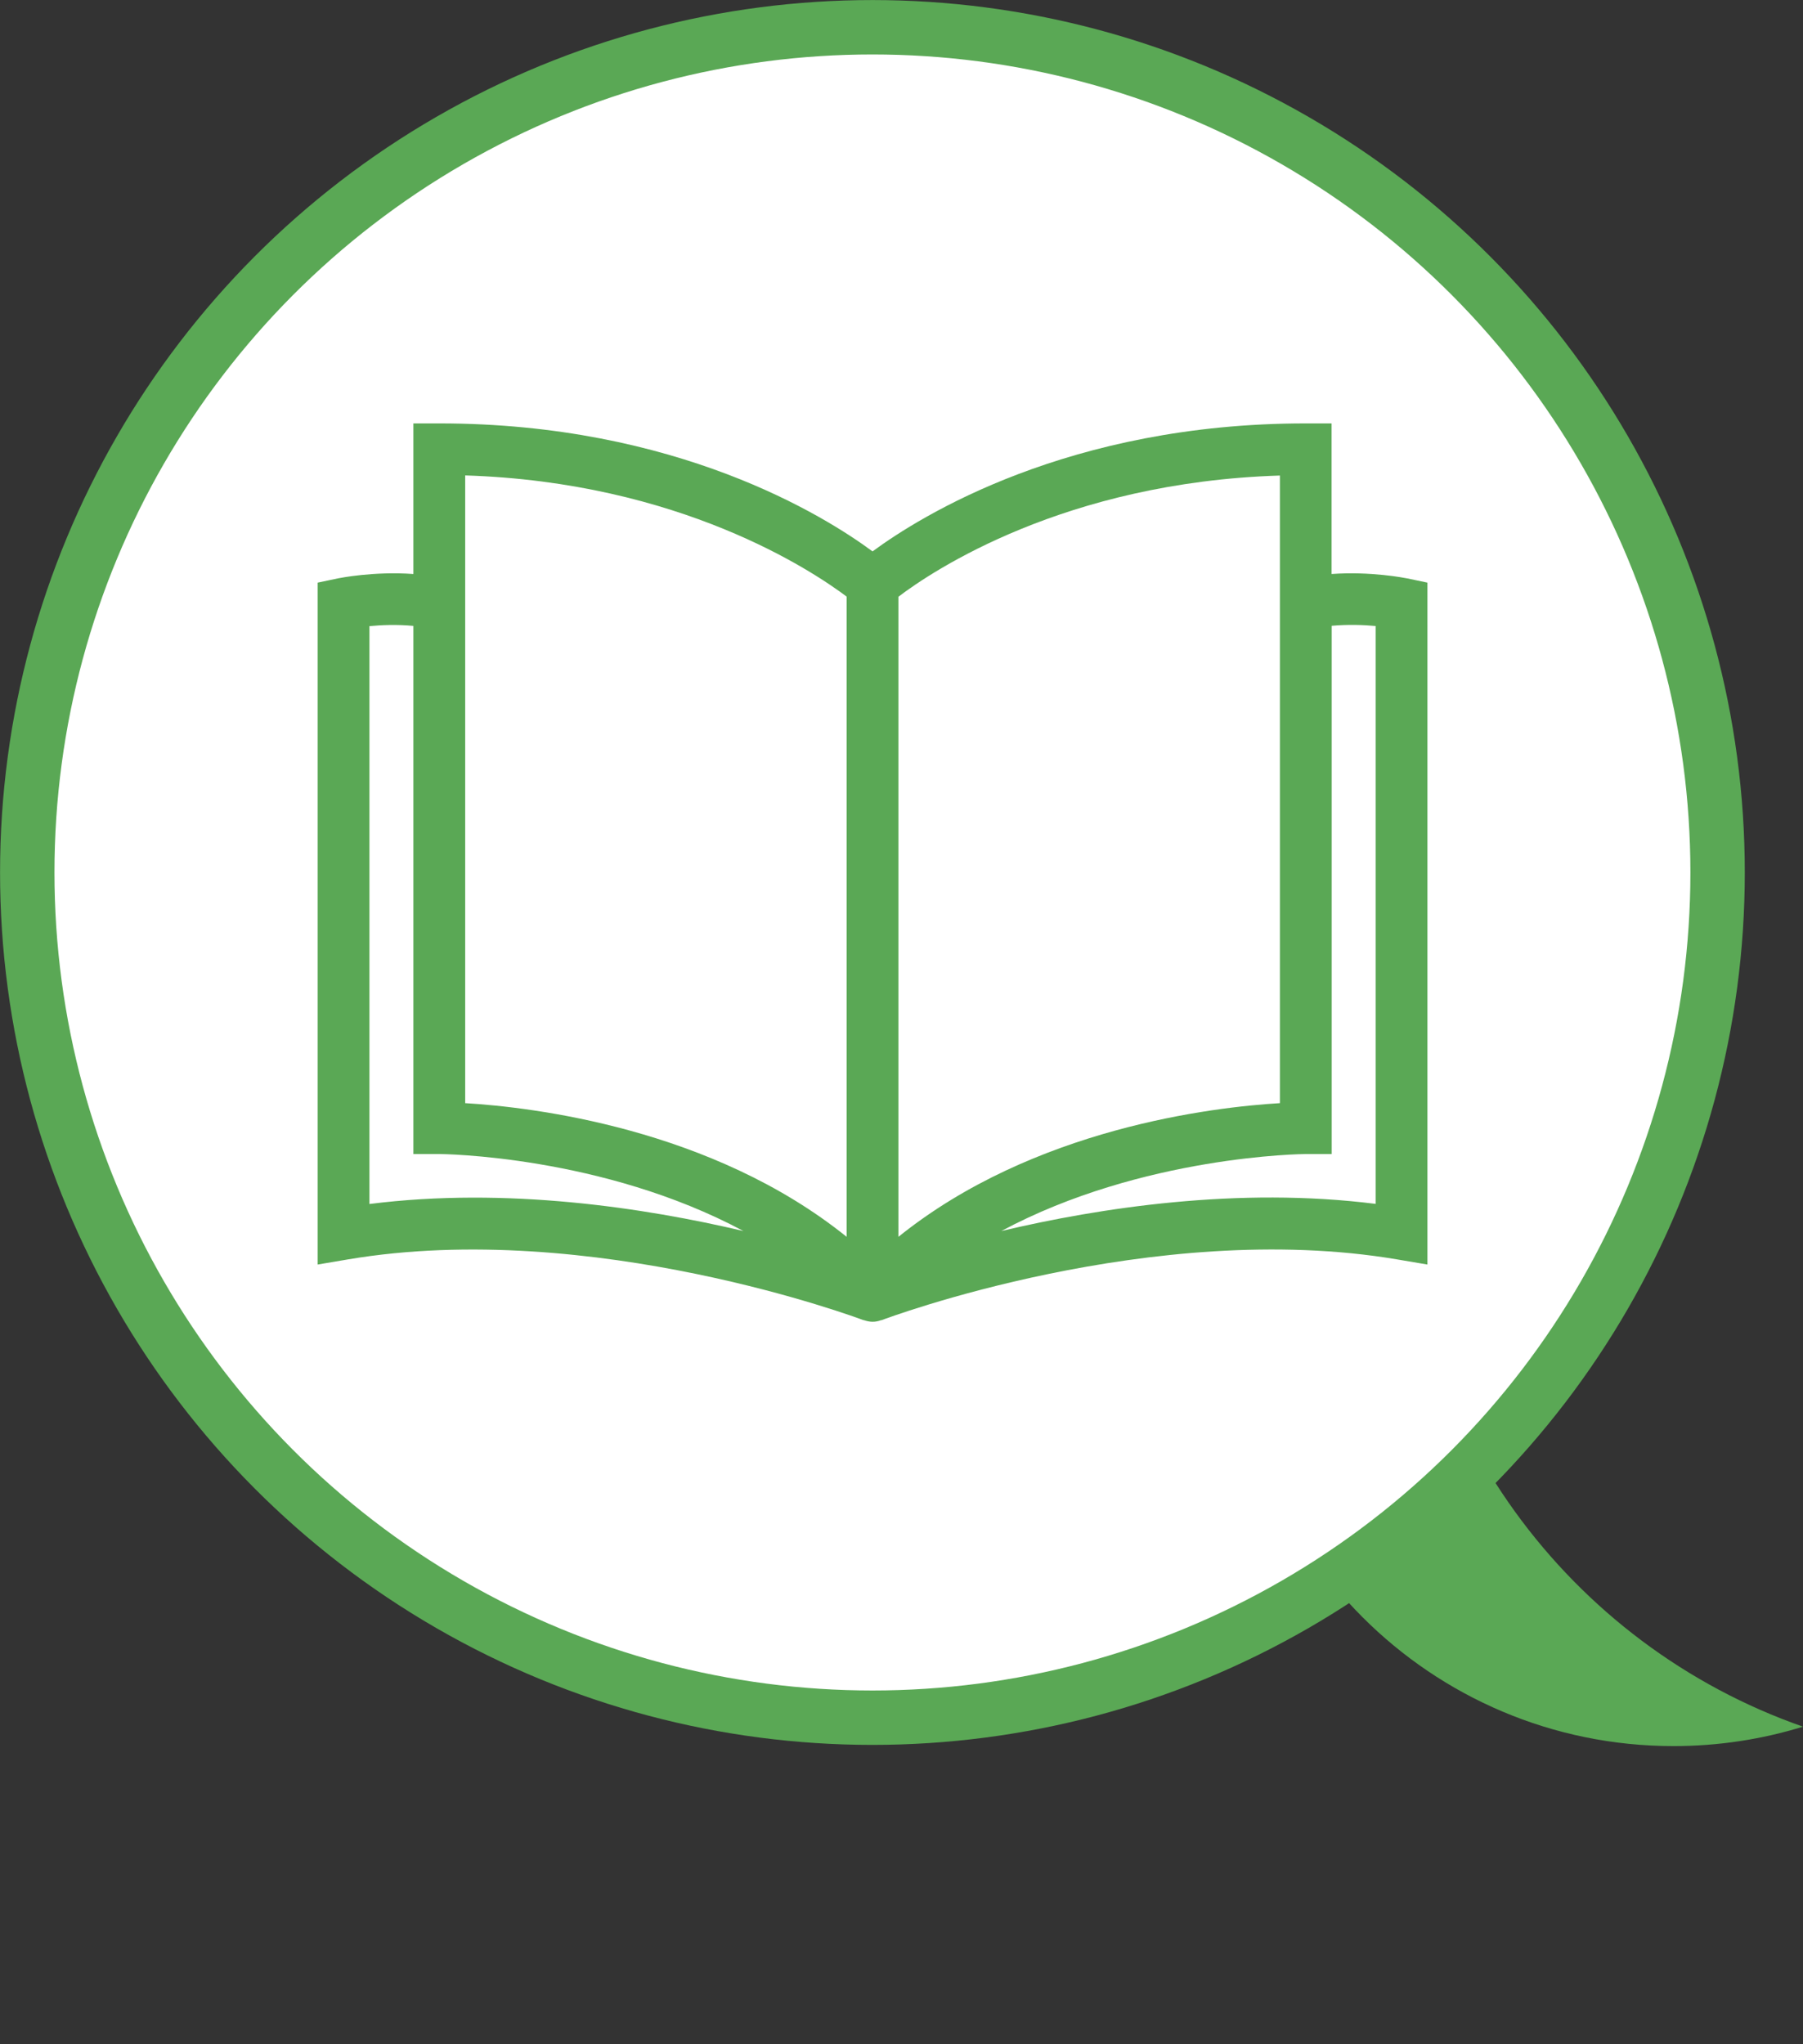
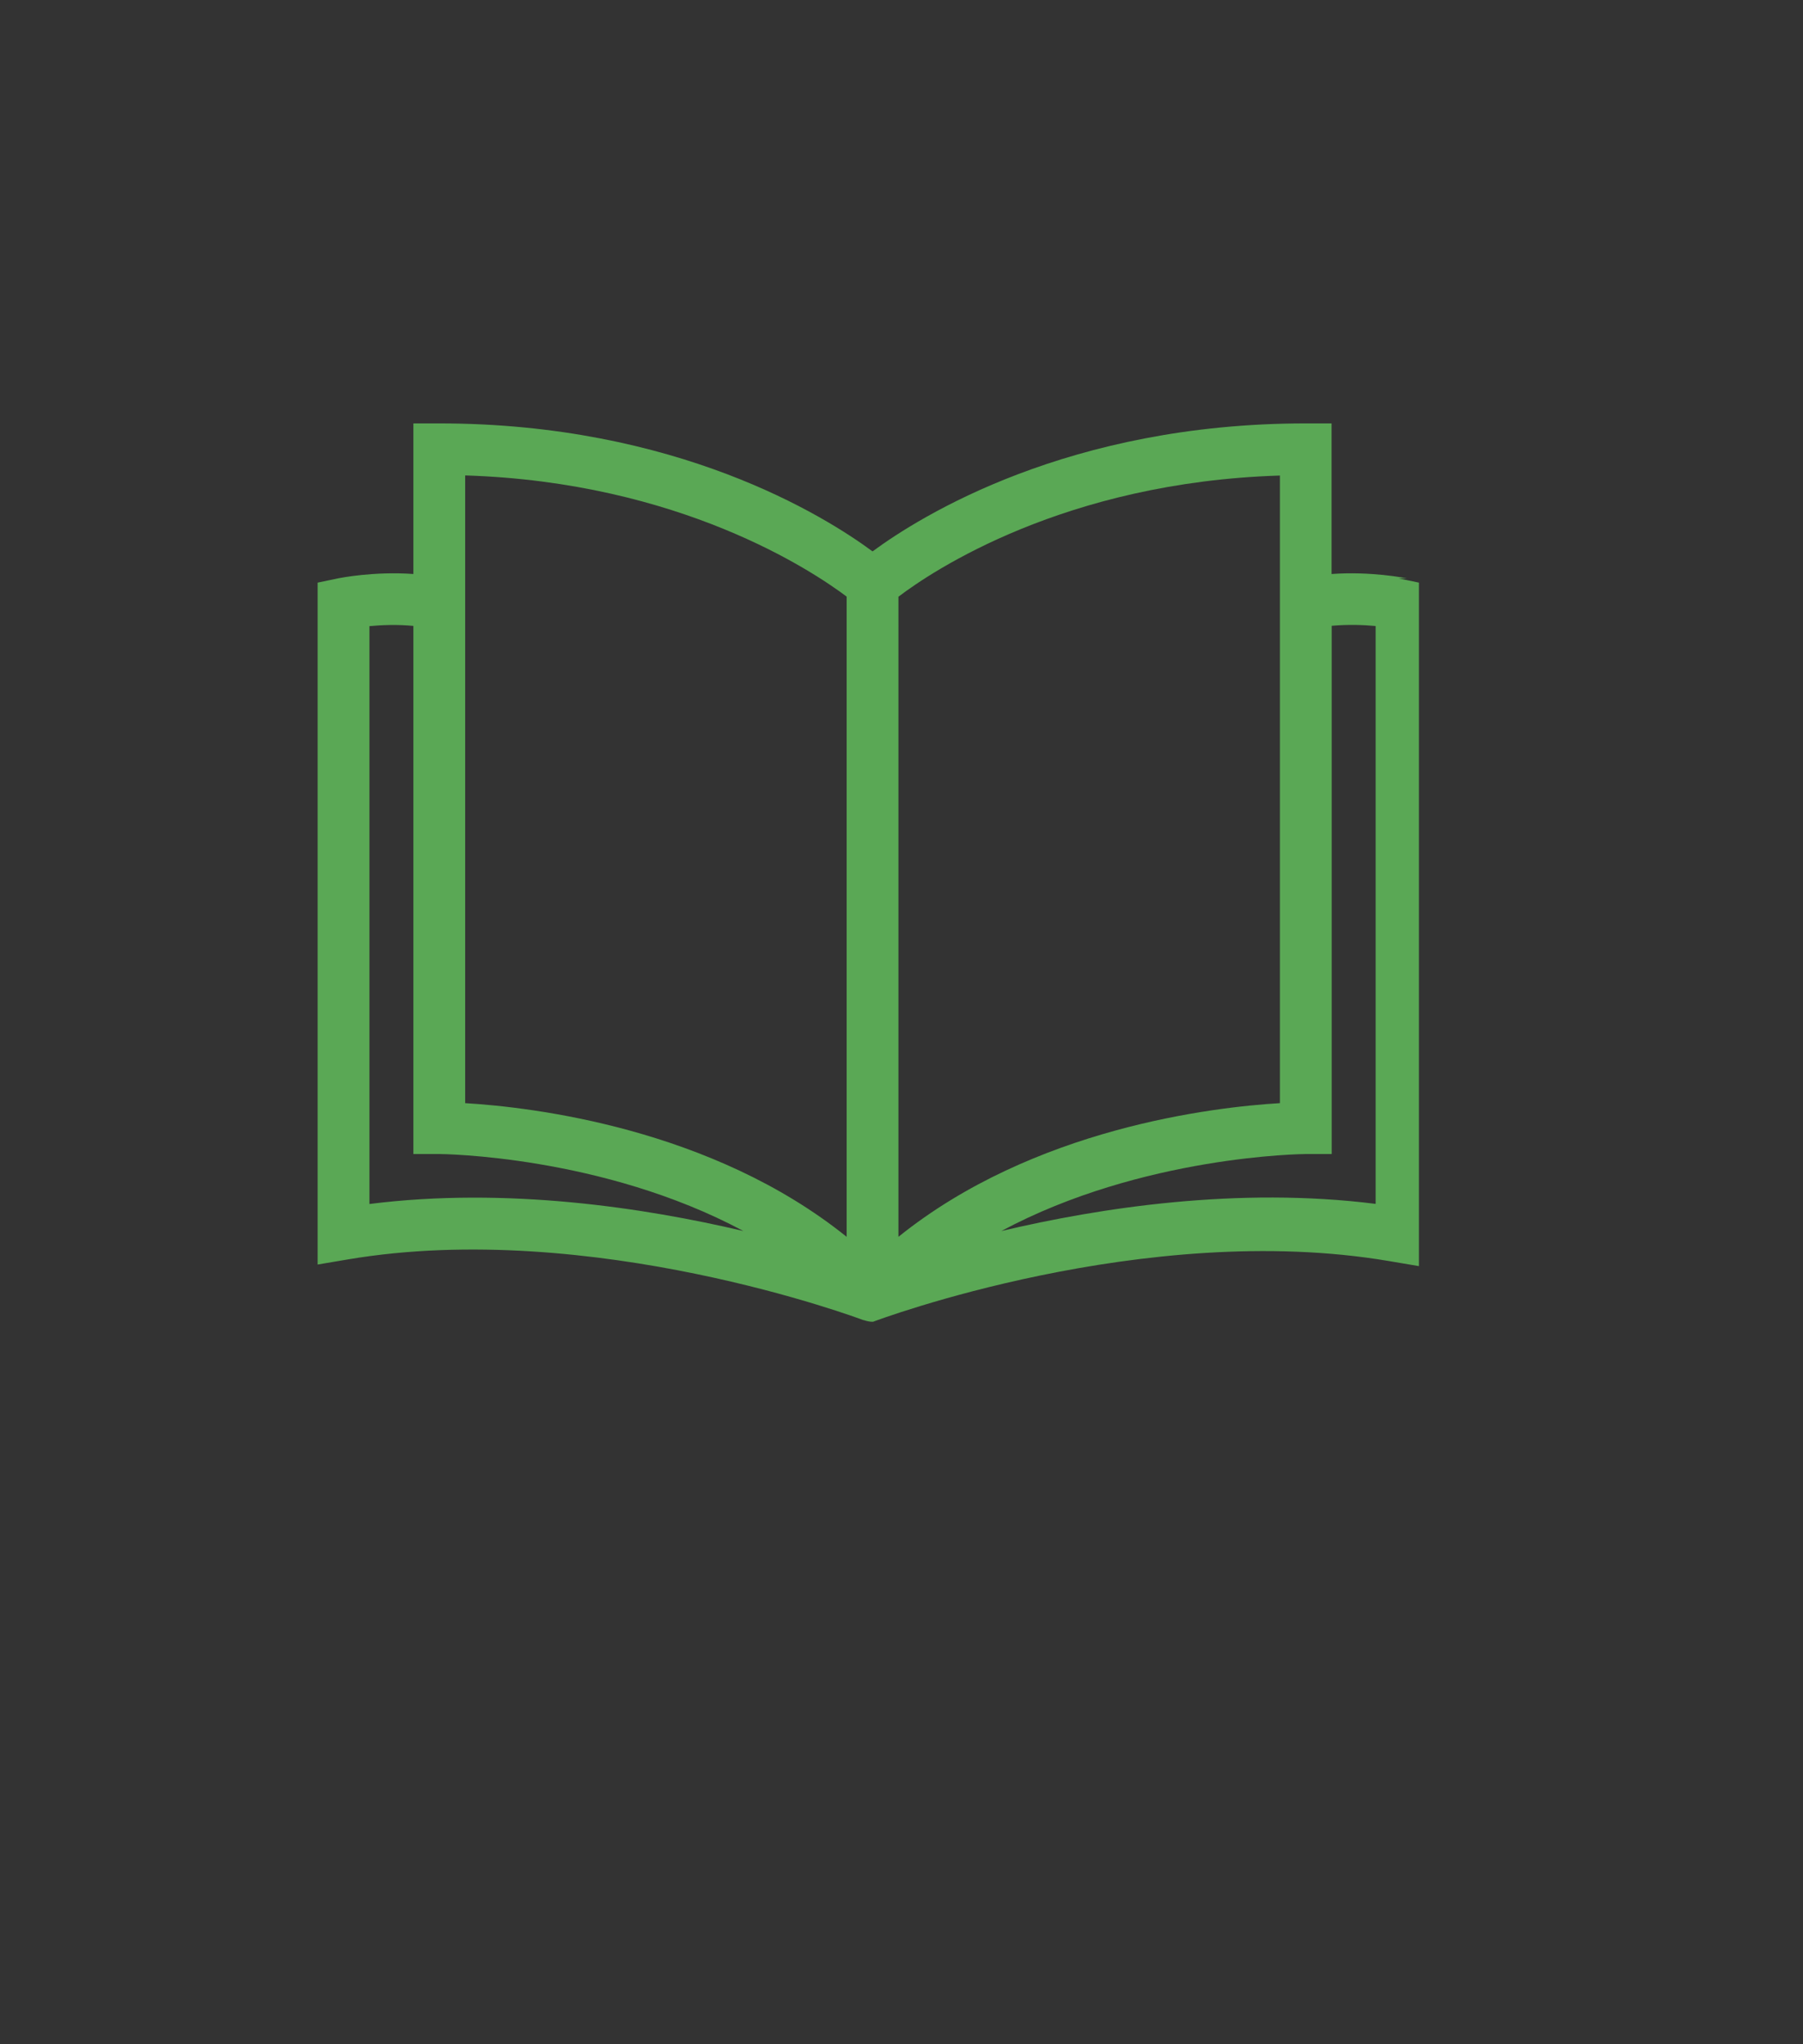
<svg xmlns="http://www.w3.org/2000/svg" id="Ebene_2" viewBox="0 0 158.76 180">
  <rect x="0" y="0" width="158.76" height="180" fill="#333333" stroke="none" />
  <defs>
    <style>.cls-1{fill:#5aa855;}.cls-2{fill:#fff;stroke:#5aa855;stroke-miterlimit:10;stroke-width:4.79px;}</style>
  </defs>
-   <path class="cls-1" d="M123.45,102.28c0-7.3,1.49-14.26,4.17-20.58-11.37,6.75-18.98,19.14-18.98,33.32,0,21.38,17.34,38.72,38.72,38.72,3.97,0,7.8-.6,11.4-1.71-20.56-7.18-35.31-26.74-35.31-49.75Z" />
  <g>
-     <circle class="cls-2" cx="76.82" cy="76.82" r="74.42" />
-     <path class="cls-1" d="M123.87,50.92c-.16-.03-3.16-.63-6.62-.38v-13.26h-2.28c-20.88,0-33.92,8.16-38.14,11.27-4.22-3.12-17.26-11.27-38.15-11.27h-2.28v13.26c-3.47-.25-6.46,.35-6.62,.38l-1.81,.38v60.04l2.66-.45c21.47-3.63,45.15,5.25,45.38,5.34,.02,0,.04,0,.07,.01,.24,.08,.49,.14,.75,.14s.51-.05,.75-.14c.02,0,.05,0,.07-.01,.23-.09,23.89-8.98,45.38-5.34l2.66,.45V51.3l-1.81-.38ZM32.53,106V55.13c1.05-.1,2.44-.16,3.87-.02v46.5h2.28c.17,0,14.34,.11,26.78,6.78-8.66-2.04-20.84-3.91-32.93-2.38Zm42.02,2.9c-11.9-9.58-27.73-11.42-33.59-11.77V41.86c18.89,.59,30.58,8.41,33.59,10.67v56.36Zm4.56-56.36c2.99-2.27,14.62-10.08,33.59-10.67v55.26c-5.86,.35-21.69,2.19-33.59,11.77V52.53Zm42.02,53.46c-12.1-1.53-24.3,.34-32.96,2.39,12.43-6.66,26.63-6.78,26.81-6.78h2.28V55.1c1.44-.13,2.83-.08,3.87,.02v50.87Z" />
+     <path class="cls-1" d="M123.87,50.92c-.16-.03-3.16-.63-6.62-.38v-13.26h-2.28c-20.88,0-33.92,8.16-38.14,11.27-4.22-3.12-17.26-11.27-38.15-11.27h-2.28v13.26c-3.47-.25-6.46,.35-6.62,.38l-1.81,.38v60.04l2.66-.45c21.47-3.63,45.15,5.25,45.38,5.34,.02,0,.04,0,.07,.01,.24,.08,.49,.14,.75,.14c.02,0,.05,0,.07-.01,.23-.09,23.89-8.98,45.38-5.34l2.66,.45V51.3l-1.81-.38ZM32.53,106V55.13c1.05-.1,2.44-.16,3.87-.02v46.5h2.28c.17,0,14.34,.11,26.78,6.78-8.66-2.04-20.84-3.91-32.93-2.38Zm42.02,2.9c-11.9-9.58-27.73-11.42-33.59-11.77V41.86c18.89,.59,30.58,8.41,33.59,10.67v56.36Zm4.56-56.36c2.99-2.27,14.62-10.08,33.59-10.67v55.26c-5.86,.35-21.69,2.19-33.59,11.77V52.53Zm42.02,53.46c-12.1-1.53-24.3,.34-32.96,2.39,12.43-6.66,26.63-6.78,26.81-6.78h2.28V55.1c1.44-.13,2.83-.08,3.87,.02v50.87Z" />
  </g>
</svg>